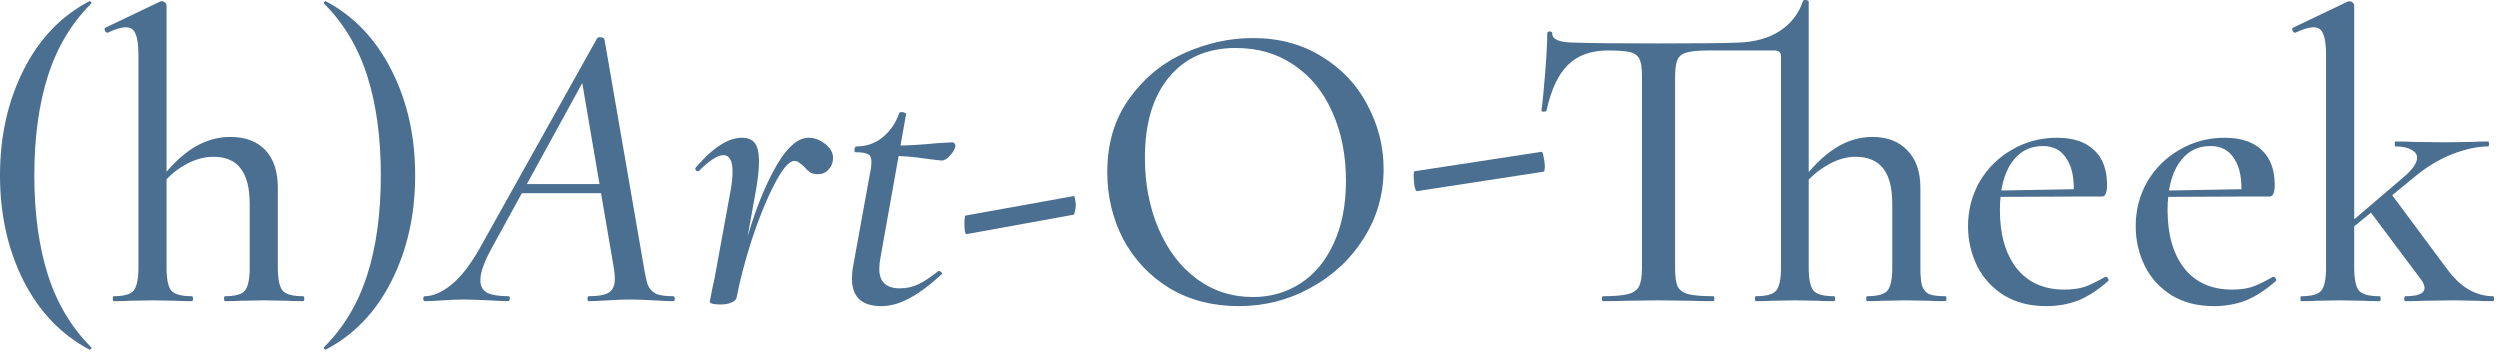
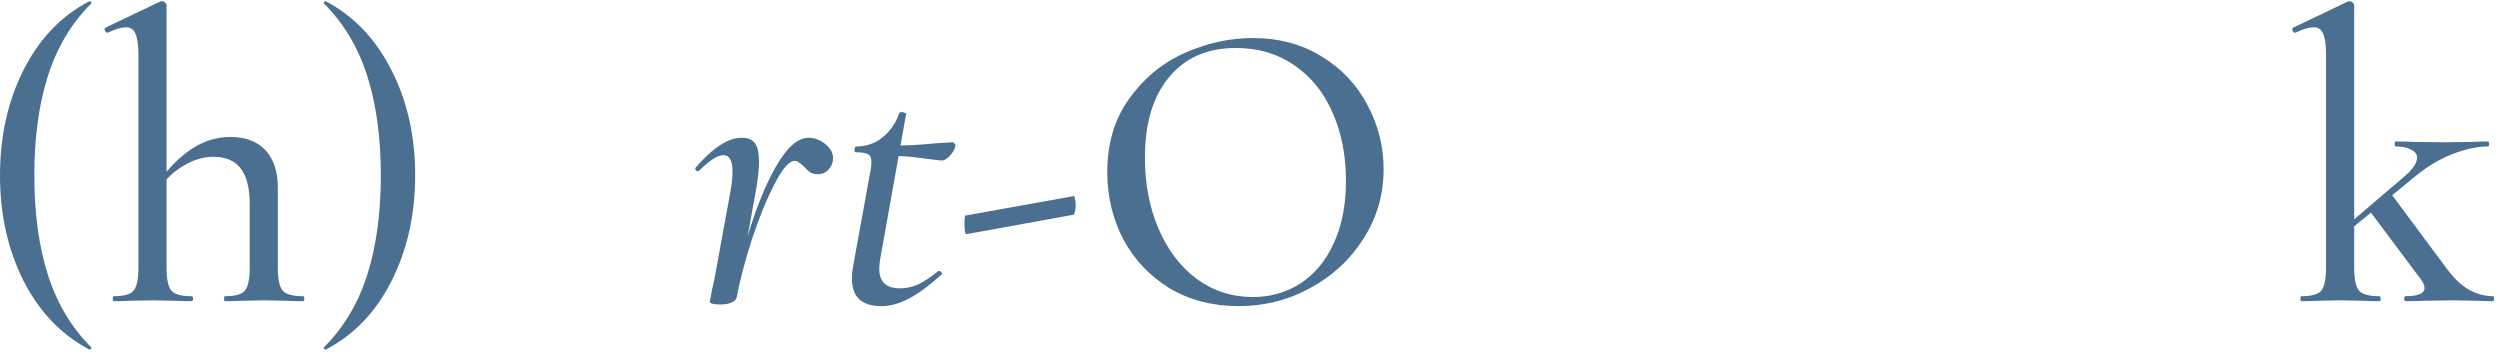
<svg xmlns="http://www.w3.org/2000/svg" width="184" height="26" viewBox="0 0 184 26" fill="none">
  <path d="M169.371 22.166C169.331 22.166 169.31 22.105 169.31 21.983C169.31 21.861 169.331 21.801 169.371 21.801C170.122 21.801 170.609 21.669 170.833 21.405C171.076 21.121 171.198 20.552 171.198 19.7V4.05C171.198 3.319 171.127 2.801 170.985 2.497C170.863 2.172 170.63 2.01 170.285 2.01C169.94 2.01 169.493 2.142 168.945 2.405H168.915C168.833 2.405 168.772 2.355 168.732 2.253C168.691 2.152 168.701 2.081 168.762 2.04L172.781 0.122L172.934 0.091C173.015 0.091 173.086 0.122 173.147 0.183C173.228 0.244 173.269 0.315 173.269 0.396V19.7C173.269 20.552 173.39 21.121 173.634 21.405C173.878 21.669 174.375 21.801 175.126 21.801C175.187 21.801 175.217 21.861 175.217 21.983C175.217 22.105 175.187 22.166 175.126 22.166C174.618 22.166 174.223 22.156 173.938 22.136L172.264 22.105L170.528 22.136C170.244 22.156 169.858 22.166 169.371 22.166ZM177.044 22.166C176.983 22.166 176.953 22.105 176.953 21.983C176.953 21.861 176.983 21.801 177.044 21.801C177.978 21.801 178.445 21.598 178.445 21.192C178.445 21.009 178.353 20.796 178.171 20.552L174.365 15.467L175.978 14.25L180.028 19.7C180.576 20.451 181.134 20.989 181.703 21.314C182.271 21.638 182.87 21.801 183.499 21.801C183.54 21.801 183.56 21.861 183.56 21.983C183.56 22.105 183.54 22.166 183.499 22.166C182.992 22.166 182.596 22.156 182.312 22.136L180.606 22.105L178.384 22.136C178.059 22.156 177.612 22.166 177.044 22.166ZM172.416 16.868L176.983 12.971C177.592 12.443 177.897 11.986 177.897 11.601C177.897 11.357 177.755 11.164 177.47 11.022C177.206 10.86 176.821 10.778 176.313 10.778C176.273 10.778 176.252 10.718 176.252 10.596C176.252 10.474 176.273 10.413 176.313 10.413C176.882 10.413 177.328 10.423 177.653 10.444L179.906 10.474L181.977 10.444C182.261 10.423 182.646 10.413 183.134 10.413C183.174 10.413 183.195 10.474 183.195 10.596C183.195 10.718 183.174 10.778 183.134 10.778C182.342 10.778 181.449 10.971 180.454 11.357C179.48 11.743 178.536 12.321 177.623 13.093L172.568 17.233L172.416 16.868Z" fill="#4A6F91" />
-   <path d="M162.943 22.531C161.745 22.531 160.71 22.267 159.837 21.74C158.964 21.192 158.304 20.471 157.858 19.578C157.411 18.665 157.188 17.69 157.188 16.655C157.188 15.457 157.472 14.361 158.041 13.367C158.629 12.372 159.421 11.591 160.416 11.022C161.41 10.433 162.516 10.139 163.734 10.139C164.932 10.139 165.845 10.444 166.475 11.053C167.104 11.641 167.419 12.494 167.419 13.61C167.419 14.178 167.297 14.463 167.053 14.463H164.952C165.033 13.265 164.871 12.352 164.465 11.722C164.079 11.073 163.491 10.748 162.699 10.748C161.704 10.748 160.923 11.174 160.355 12.027C159.807 12.859 159.533 14.006 159.533 15.467C159.533 17.254 159.938 18.675 160.75 19.73C161.583 20.786 162.76 21.314 164.282 21.314C164.871 21.314 165.379 21.242 165.805 21.1C166.231 20.938 166.728 20.694 167.297 20.37H167.327C167.388 20.37 167.439 20.41 167.479 20.491C167.54 20.552 167.55 20.613 167.51 20.674C166.779 21.324 166.048 21.801 165.318 22.105C164.587 22.389 163.795 22.531 162.943 22.531ZM158.802 14.036L165.622 13.915V14.463L158.832 14.493L158.802 14.036Z" fill="#4A6F91" />
-   <path d="M150.603 22.531C149.405 22.531 148.37 22.267 147.497 21.74C146.625 21.192 145.965 20.471 145.518 19.578C145.072 18.665 144.848 17.69 144.848 16.655C144.848 15.457 145.133 14.361 145.701 13.367C146.29 12.372 147.081 11.591 148.076 11.022C149.07 10.433 150.177 10.139 151.395 10.139C152.592 10.139 153.506 10.444 154.135 11.053C154.764 11.641 155.079 12.494 155.079 13.61C155.079 14.178 154.957 14.463 154.713 14.463H152.613C152.694 13.265 152.531 12.352 152.125 11.722C151.74 11.073 151.151 10.748 150.359 10.748C149.365 10.748 148.583 11.174 148.015 12.027C147.467 12.859 147.193 14.006 147.193 15.467C147.193 17.254 147.599 18.675 148.411 19.73C149.243 20.786 150.42 21.314 151.943 21.314C152.531 21.314 153.039 21.242 153.465 21.1C153.891 20.938 154.389 20.694 154.957 20.37H154.988C155.048 20.37 155.099 20.41 155.14 20.491C155.201 20.552 155.211 20.613 155.17 20.674C154.439 21.324 153.709 21.801 152.978 22.105C152.247 22.389 151.456 22.531 150.603 22.531ZM146.462 14.036L153.282 13.915V14.463L146.493 14.493L146.462 14.036Z" fill="#4A6F91" />
-   <path d="M117.988 22.166C117.927 22.166 117.897 22.105 117.897 21.983C117.897 21.861 117.927 21.801 117.988 21.801C118.82 21.801 119.429 21.75 119.815 21.648C120.221 21.547 120.495 21.354 120.637 21.07C120.779 20.765 120.85 20.309 120.85 19.7V5.602C120.85 5.014 120.789 4.598 120.667 4.354C120.546 4.09 120.312 3.918 119.967 3.836C119.642 3.755 119.104 3.715 118.353 3.715C117.095 3.715 116.11 4.07 115.4 4.78C114.689 5.47 114.162 6.597 113.817 8.16C113.796 8.201 113.725 8.221 113.603 8.221C113.502 8.221 113.451 8.19 113.451 8.13C113.532 7.561 113.624 6.638 113.725 5.359C113.827 4.08 113.878 3.116 113.878 2.466C113.878 2.365 113.938 2.314 114.06 2.314C114.182 2.314 114.243 2.365 114.243 2.466C114.243 2.913 114.801 3.136 115.918 3.136C117.075 3.177 119.115 3.197 122.038 3.197C125.001 3.197 126.96 3.177 127.914 3.136C129.152 3.096 130.177 2.811 130.989 2.284C131.821 1.736 132.39 1.005 132.694 0.091C132.694 0.03 132.755 0 132.877 0C132.938 0 132.989 0.01 133.029 0.03C133.09 0.051 133.121 0.081 133.121 0.122V19.7C133.121 20.552 133.242 21.121 133.486 21.405C133.729 21.669 134.227 21.801 134.978 21.801C135.039 21.801 135.069 21.861 135.069 21.983C135.069 22.105 135.039 22.166 134.978 22.166C134.47 22.166 134.075 22.156 133.79 22.136L132.116 22.105L130.411 22.136C130.126 22.156 129.731 22.166 129.223 22.166C129.183 22.166 129.162 22.105 129.162 21.983C129.162 21.861 129.183 21.801 129.223 21.801C129.974 21.801 130.472 21.669 130.715 21.405C130.959 21.121 131.081 20.552 131.081 19.7V4.141C131.081 3.857 130.918 3.715 130.593 3.715H125.752C125.001 3.715 124.463 3.765 124.138 3.867C123.814 3.948 123.59 4.121 123.469 4.384C123.347 4.648 123.286 5.075 123.286 5.663V19.7C123.286 20.329 123.347 20.786 123.469 21.07C123.611 21.354 123.875 21.547 124.26 21.648C124.646 21.75 125.265 21.801 126.118 21.801C126.158 21.801 126.178 21.861 126.178 21.983C126.178 22.105 126.158 22.166 126.118 22.166C125.407 22.166 124.849 22.156 124.443 22.136L122.038 22.105L119.693 22.136C119.287 22.156 118.719 22.166 117.988 22.166ZM137.414 22.166C137.373 22.166 137.353 22.105 137.353 21.983C137.353 21.861 137.373 21.801 137.414 21.801C138.165 21.801 138.662 21.669 138.906 21.405C139.149 21.121 139.271 20.552 139.271 19.7V15.011C139.271 13.833 139.048 12.961 138.601 12.392C138.155 11.824 137.475 11.54 136.561 11.54C135.851 11.54 135.13 11.763 134.399 12.21C133.669 12.636 133.06 13.204 132.572 13.915L132.481 13.458C133.334 12.321 134.186 11.479 135.039 10.931C135.912 10.362 136.835 10.078 137.809 10.078C138.906 10.078 139.768 10.413 140.398 11.083C141.027 11.732 141.341 12.646 141.341 13.823V19.7C141.341 20.288 141.382 20.735 141.463 21.039C141.565 21.324 141.737 21.527 141.981 21.648C142.245 21.75 142.641 21.801 143.168 21.801C143.229 21.801 143.26 21.861 143.26 21.983C143.26 22.105 143.229 22.166 143.168 22.166C142.661 22.166 142.265 22.156 141.981 22.136L140.306 22.105L138.601 22.136C138.317 22.156 137.921 22.166 137.414 22.166Z" fill="#4A6F91" />
-   <path d="M104.289 14.067C104.228 14.087 104.167 13.965 104.106 13.701C104.066 13.417 104.045 13.153 104.045 12.91C104.045 12.707 104.066 12.605 104.106 12.605L113.454 11.174C113.515 11.154 113.565 11.276 113.606 11.54C113.667 11.783 113.697 12.027 113.697 12.271C113.697 12.514 113.667 12.636 113.606 12.636L104.289 14.067Z" fill="#4A6F91" />
  <path d="M91.147 22.531C89.259 22.531 87.574 22.095 86.093 21.222C84.631 20.329 83.494 19.131 82.682 17.629C81.891 16.107 81.495 14.453 81.495 12.666C81.495 10.575 82.023 8.789 83.078 7.307C84.134 5.805 85.484 4.679 87.128 3.928C88.792 3.177 90.487 2.801 92.213 2.801C94.141 2.801 95.836 3.258 97.297 4.171C98.759 5.064 99.875 6.252 100.647 7.734C101.438 9.216 101.834 10.789 101.834 12.453C101.834 14.3 101.347 15.995 100.373 17.538C99.398 19.081 98.089 20.299 96.445 21.192C94.821 22.085 93.055 22.531 91.147 22.531ZM92.213 21.861C93.512 21.861 94.679 21.527 95.714 20.857C96.749 20.187 97.561 19.213 98.15 17.934C98.759 16.635 99.063 15.092 99.063 13.306C99.063 11.418 98.728 9.733 98.058 8.251C97.409 6.77 96.465 5.613 95.227 4.78C94.009 3.948 92.588 3.532 90.964 3.532C88.853 3.532 87.209 4.253 86.032 5.694C84.854 7.115 84.266 9.084 84.266 11.601C84.266 13.529 84.601 15.275 85.27 16.838C85.94 18.401 86.874 19.629 88.072 20.522C89.29 21.415 90.67 21.861 92.213 21.861Z" fill="#4A6F91" />
  <path d="M71.135 17.233C71.095 17.254 71.054 17.183 71.013 17.02C70.993 16.838 70.983 16.655 70.983 16.472C70.983 16.066 71.013 15.863 71.074 15.863L79.021 14.432C79.062 14.412 79.092 14.473 79.113 14.615C79.153 14.757 79.174 14.919 79.174 15.102C79.174 15.264 79.153 15.417 79.113 15.559C79.092 15.701 79.062 15.782 79.021 15.802L71.135 17.233Z" fill="#4A6F91" />
  <path d="M64.867 22.531C63.426 22.531 62.705 21.862 62.705 20.522C62.705 20.197 62.725 19.933 62.766 19.73L64.014 12.849C64.096 12.504 64.136 12.189 64.136 11.905C64.136 11.621 64.055 11.438 63.892 11.357C63.73 11.256 63.426 11.205 62.979 11.205C62.918 11.205 62.888 11.154 62.888 11.053C62.888 10.992 62.898 10.931 62.918 10.87C62.959 10.809 62.989 10.779 63.01 10.779C63.761 10.779 64.41 10.555 64.958 10.109C65.526 9.642 65.933 9.053 66.176 8.343C66.176 8.282 66.247 8.251 66.389 8.251C66.47 8.251 66.541 8.272 66.602 8.312C66.683 8.333 66.714 8.353 66.694 8.373L64.806 18.939C64.745 19.243 64.715 19.527 64.715 19.791C64.715 20.745 65.222 21.222 66.237 21.222C66.724 21.222 67.181 21.121 67.607 20.918C68.054 20.694 68.541 20.37 69.069 19.943H69.099C69.16 19.943 69.221 19.974 69.282 20.035C69.343 20.096 69.353 20.146 69.312 20.187C68.399 21.019 67.587 21.618 66.876 21.983C66.186 22.349 65.516 22.531 64.867 22.531ZM69.312 11.814C69.231 11.814 68.795 11.763 68.003 11.662C67.232 11.54 66.46 11.479 65.689 11.479L65.75 10.718C66.704 10.718 67.79 10.657 69.008 10.535L70.104 10.474C70.165 10.474 70.216 10.505 70.256 10.565C70.297 10.606 70.317 10.657 70.317 10.718C70.317 10.9 70.195 11.134 69.952 11.418C69.728 11.682 69.515 11.814 69.312 11.814Z" fill="#4A6F91" />
  <path d="M53.914 21.861C54.239 20.136 54.696 18.37 55.284 16.564C55.873 14.737 56.532 13.214 57.263 11.996C58.014 10.758 58.765 10.139 59.516 10.139C59.943 10.139 60.349 10.291 60.734 10.596C61.12 10.9 61.313 11.245 61.313 11.631C61.313 11.956 61.201 12.24 60.978 12.484C60.775 12.707 60.511 12.819 60.186 12.819C59.963 12.819 59.78 12.778 59.638 12.697C59.496 12.595 59.344 12.453 59.181 12.271C59.08 12.169 58.968 12.078 58.846 11.996C58.745 11.895 58.623 11.844 58.481 11.844C58.075 11.844 57.578 12.423 56.989 13.58C56.401 14.716 55.842 16.087 55.315 17.69C54.807 19.294 54.442 20.694 54.218 21.892L53.914 21.861ZM53.031 22.41C52.503 22.41 52.239 22.338 52.239 22.196C52.26 22.075 52.321 21.76 52.422 21.253C52.544 20.745 52.635 20.299 52.696 19.913L53.792 13.915C53.873 13.448 53.914 13.021 53.914 12.636C53.914 11.824 53.691 11.418 53.244 11.418C52.818 11.418 52.219 11.804 51.448 12.575C51.427 12.595 51.397 12.605 51.356 12.605C51.295 12.605 51.245 12.575 51.204 12.514C51.163 12.433 51.163 12.372 51.204 12.331C51.854 11.58 52.453 11.032 53.001 10.687C53.549 10.322 54.087 10.139 54.614 10.139C55.041 10.139 55.355 10.271 55.558 10.535C55.761 10.799 55.863 11.245 55.863 11.875C55.863 12.362 55.802 12.991 55.68 13.762L54.218 21.892C54.178 22.054 54.056 22.176 53.853 22.257C53.65 22.359 53.376 22.41 53.031 22.41Z" fill="#4A6F91" />
-   <path d="M31.274 22.166C31.193 22.166 31.152 22.105 31.152 21.983C31.152 21.861 31.193 21.801 31.274 21.801C31.863 21.801 32.502 21.527 33.192 20.979C33.903 20.41 34.603 19.517 35.293 18.299L43.94 2.832C43.981 2.771 44.052 2.74 44.154 2.74C44.336 2.74 44.448 2.791 44.489 2.893L47.381 19.608C47.483 20.238 47.584 20.694 47.685 20.979C47.807 21.263 48 21.476 48.264 21.618C48.548 21.74 48.974 21.801 49.543 21.801C49.624 21.801 49.665 21.861 49.665 21.983C49.665 22.105 49.624 22.166 49.543 22.166C49.238 22.166 48.761 22.146 48.112 22.105C47.381 22.064 46.803 22.044 46.376 22.044C45.93 22.044 45.382 22.064 44.732 22.105C44.083 22.146 43.616 22.166 43.331 22.166C43.271 22.166 43.24 22.105 43.24 21.983C43.24 21.861 43.271 21.801 43.331 21.801C44.042 21.801 44.539 21.709 44.823 21.527C45.108 21.344 45.25 21.009 45.25 20.522C45.25 20.238 45.219 19.933 45.158 19.608L42.783 5.694L43.819 4.354L36.237 18.177C35.648 19.233 35.354 20.045 35.354 20.613C35.354 21.06 35.527 21.374 35.872 21.557C36.217 21.719 36.734 21.801 37.425 21.801C37.506 21.801 37.536 21.861 37.516 21.983C37.516 22.105 37.475 22.166 37.394 22.166C37.151 22.166 36.684 22.146 35.993 22.105C35.141 22.064 34.502 22.044 34.075 22.044C33.649 22.044 33.152 22.064 32.583 22.105C32.015 22.146 31.579 22.166 31.274 22.166ZM38.429 13.549H45.036L45.097 14.219H37.973L38.429 13.549Z" fill="#4A6F91" />
  <path d="M30.556 12.91C30.556 15.792 29.977 18.38 28.82 20.674C27.663 22.968 26.049 24.653 23.979 25.728C23.938 25.749 23.898 25.728 23.857 25.668C23.817 25.627 23.817 25.586 23.857 25.546C25.298 24.105 26.354 22.338 27.024 20.248C27.694 18.157 28.029 15.711 28.029 12.91C28.029 10.109 27.694 7.663 27.024 5.572C26.354 3.481 25.298 1.715 23.857 0.274C23.817 0.254 23.817 0.213 23.857 0.152C23.898 0.091 23.938 0.071 23.979 0.091C26.049 1.187 27.663 2.882 28.82 5.176C29.977 7.45 30.556 10.027 30.556 12.91Z" fill="#4A6F91" />
  <path d="M8.361 22.166C8.32 22.166 8.3 22.105 8.3 21.983C8.3 21.861 8.32 21.801 8.361 21.801C9.112 21.801 9.599 21.669 9.822 21.405C10.066 21.121 10.188 20.552 10.188 19.7V4.05C10.188 3.319 10.117 2.801 9.974 2.497C9.853 2.172 9.619 2.01 9.274 2.01C8.929 2.01 8.483 2.142 7.934 2.405H7.904C7.823 2.405 7.762 2.355 7.721 2.253C7.681 2.152 7.691 2.081 7.752 2.04L11.832 0.091H11.923C12.004 0.091 12.075 0.122 12.136 0.183C12.217 0.244 12.258 0.315 12.258 0.396V19.7C12.258 20.552 12.38 21.121 12.623 21.405C12.867 21.669 13.364 21.801 14.115 21.801C14.176 21.801 14.207 21.861 14.207 21.983C14.207 22.105 14.176 22.166 14.115 22.166C13.608 22.166 13.212 22.156 12.928 22.136L11.253 22.105L9.518 22.136C9.234 22.156 8.848 22.166 8.361 22.166ZM16.551 22.166C16.511 22.166 16.49 22.105 16.49 21.983C16.49 21.861 16.511 21.801 16.551 21.801C17.302 21.801 17.789 21.669 18.013 21.405C18.256 21.121 18.378 20.552 18.378 19.7V15.011C18.378 13.834 18.155 12.961 17.708 12.392C17.282 11.824 16.612 11.54 15.699 11.54C14.988 11.54 14.268 11.753 13.537 12.179C12.806 12.605 12.197 13.174 11.71 13.884L11.558 13.519C12.41 12.362 13.273 11.499 14.146 10.931C15.039 10.362 15.973 10.078 16.947 10.078C18.063 10.078 18.926 10.403 19.535 11.053C20.144 11.702 20.448 12.626 20.448 13.823V19.7C20.448 20.552 20.57 21.121 20.814 21.405C21.058 21.669 21.555 21.801 22.306 21.801C22.367 21.801 22.397 21.861 22.397 21.983C22.397 22.105 22.367 22.166 22.306 22.166C21.798 22.166 21.402 22.156 21.118 22.136L19.444 22.105L17.708 22.136C17.424 22.156 17.038 22.166 16.551 22.166Z" fill="#4A6F91" />
  <path d="M0 12.91C0 10.027 0.579 7.439 1.736 5.146C2.893 2.852 4.506 1.167 6.577 0.091C6.617 0.071 6.658 0.091 6.699 0.152C6.739 0.193 6.739 0.233 6.699 0.274C5.257 1.715 4.202 3.481 3.532 5.572C2.862 7.663 2.527 10.109 2.527 12.91C2.527 15.711 2.862 18.157 3.532 20.248C4.202 22.338 5.257 24.105 6.699 25.546C6.739 25.566 6.739 25.607 6.699 25.668C6.658 25.728 6.617 25.749 6.577 25.728C4.506 24.632 2.893 22.948 1.736 20.674C0.579 18.38 0 15.792 0 12.91Z" fill="#4A6F91" />
</svg>